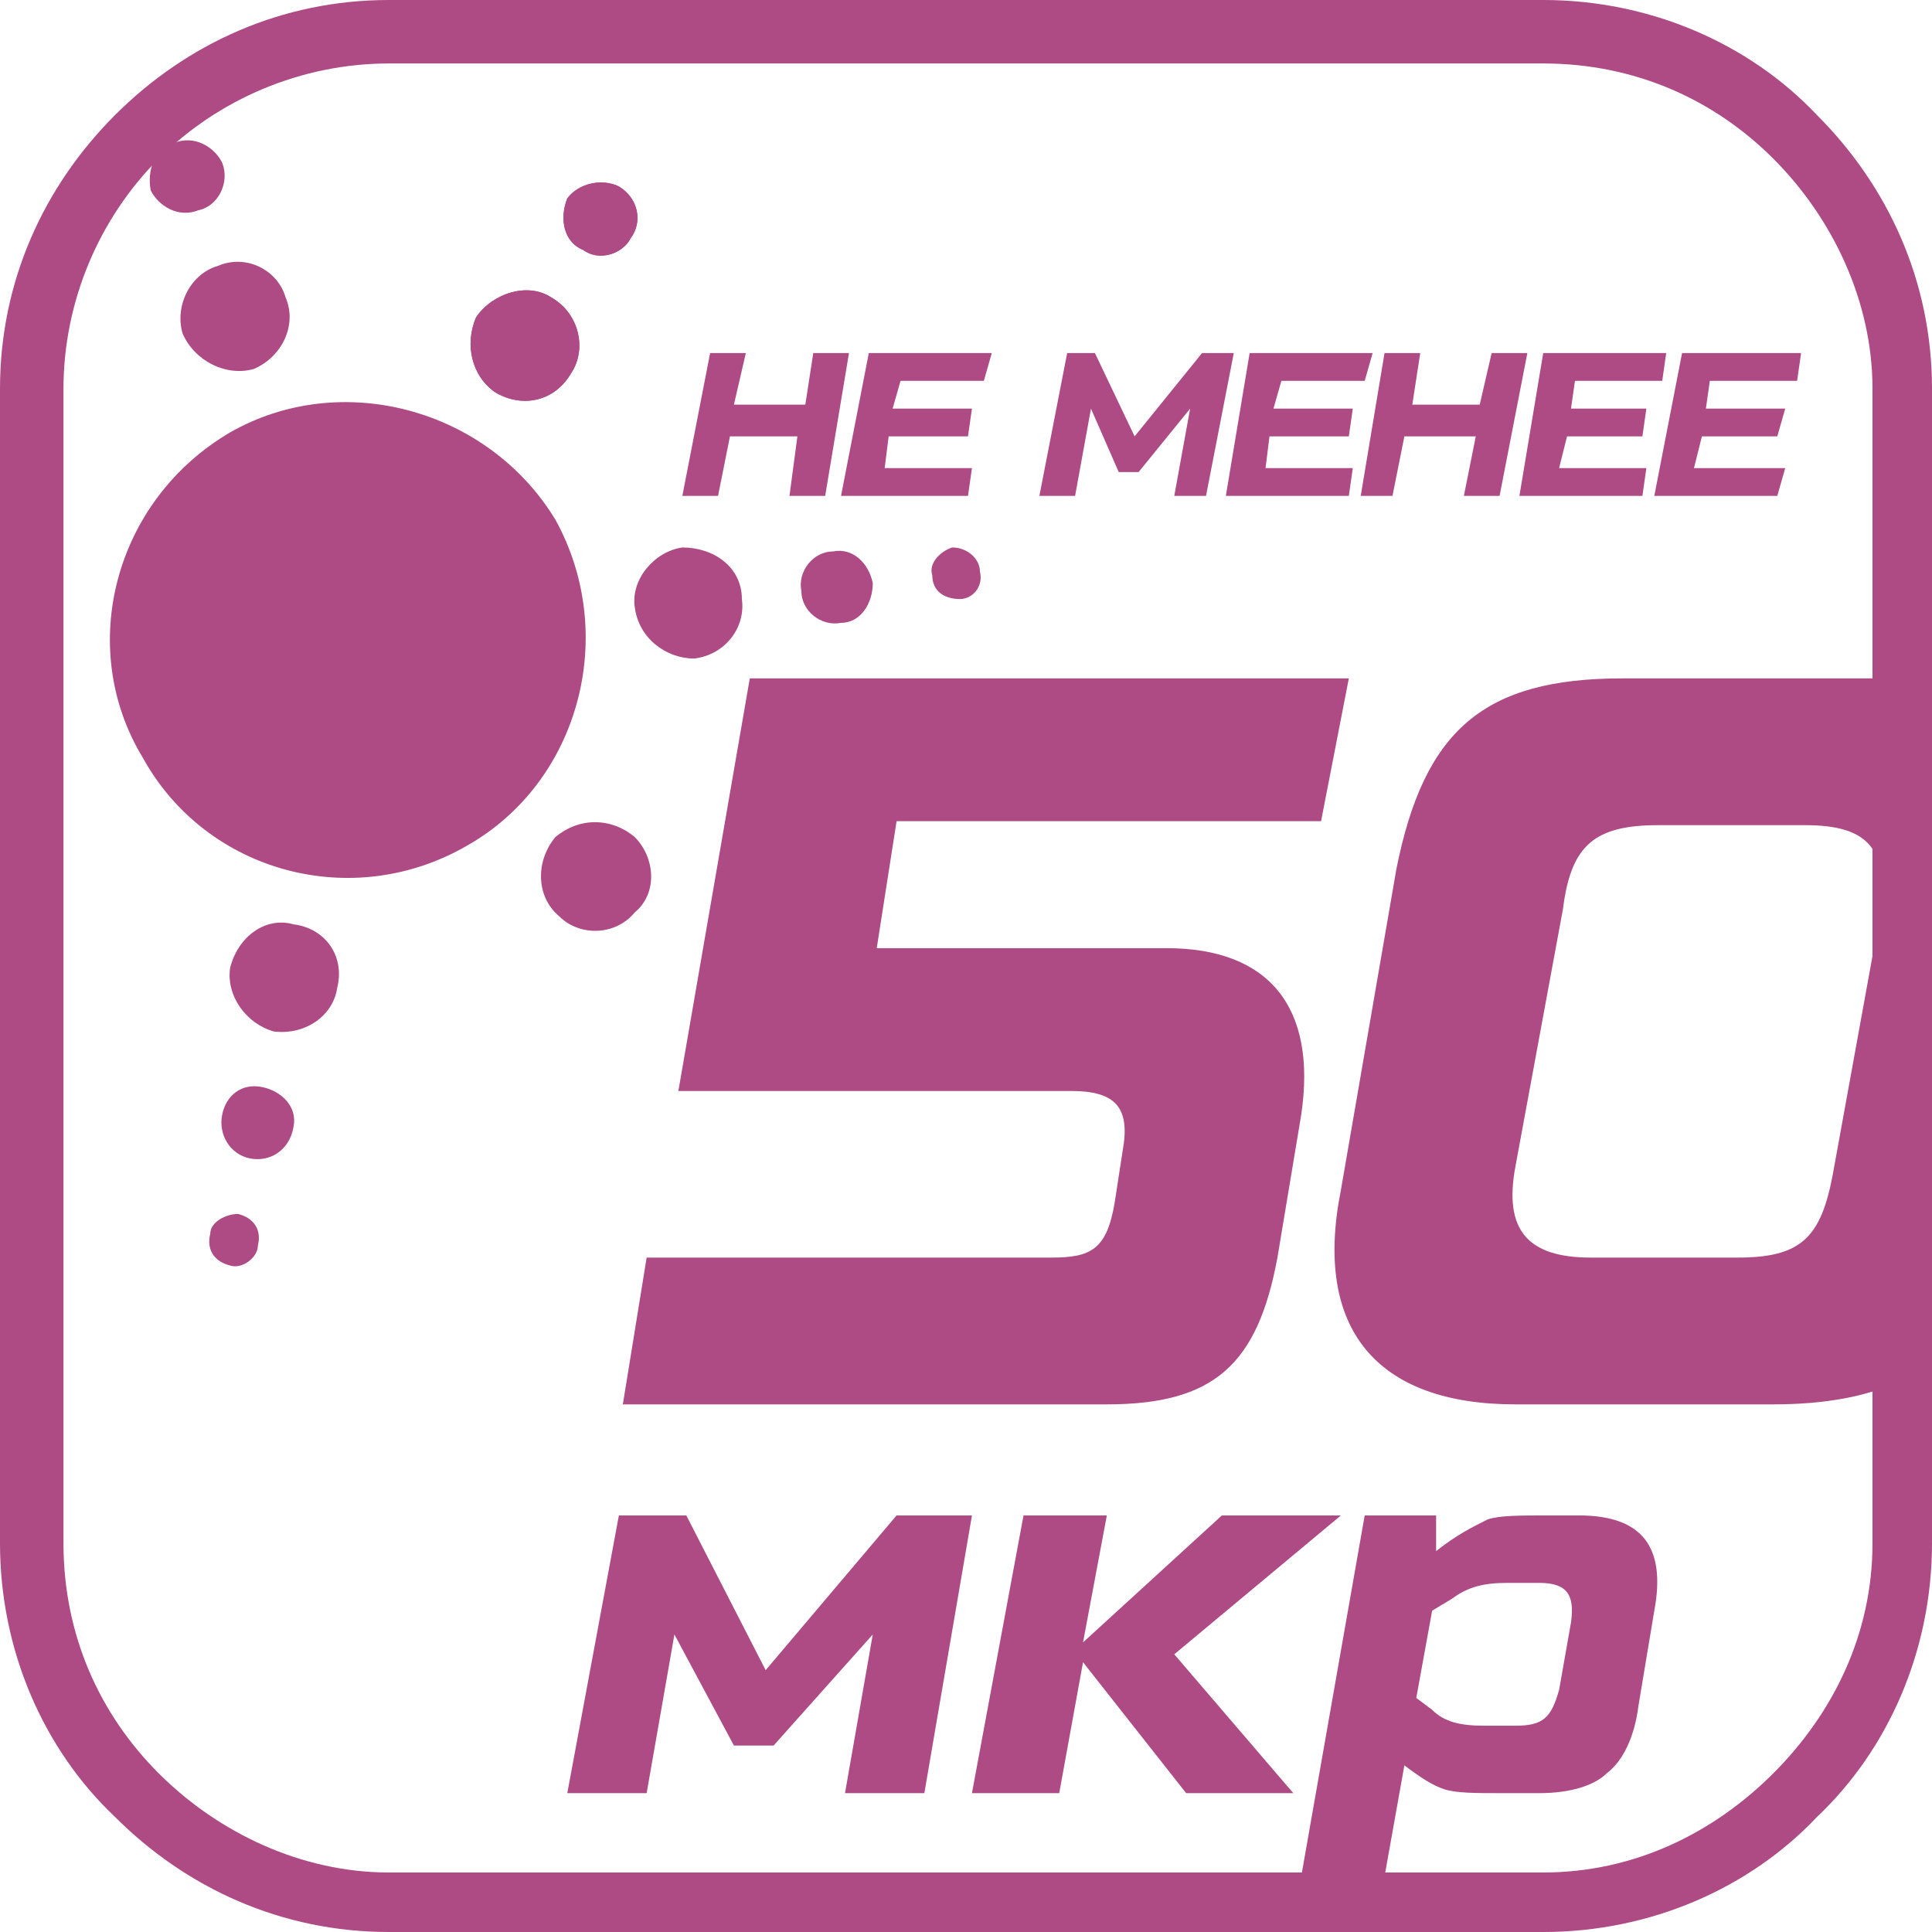
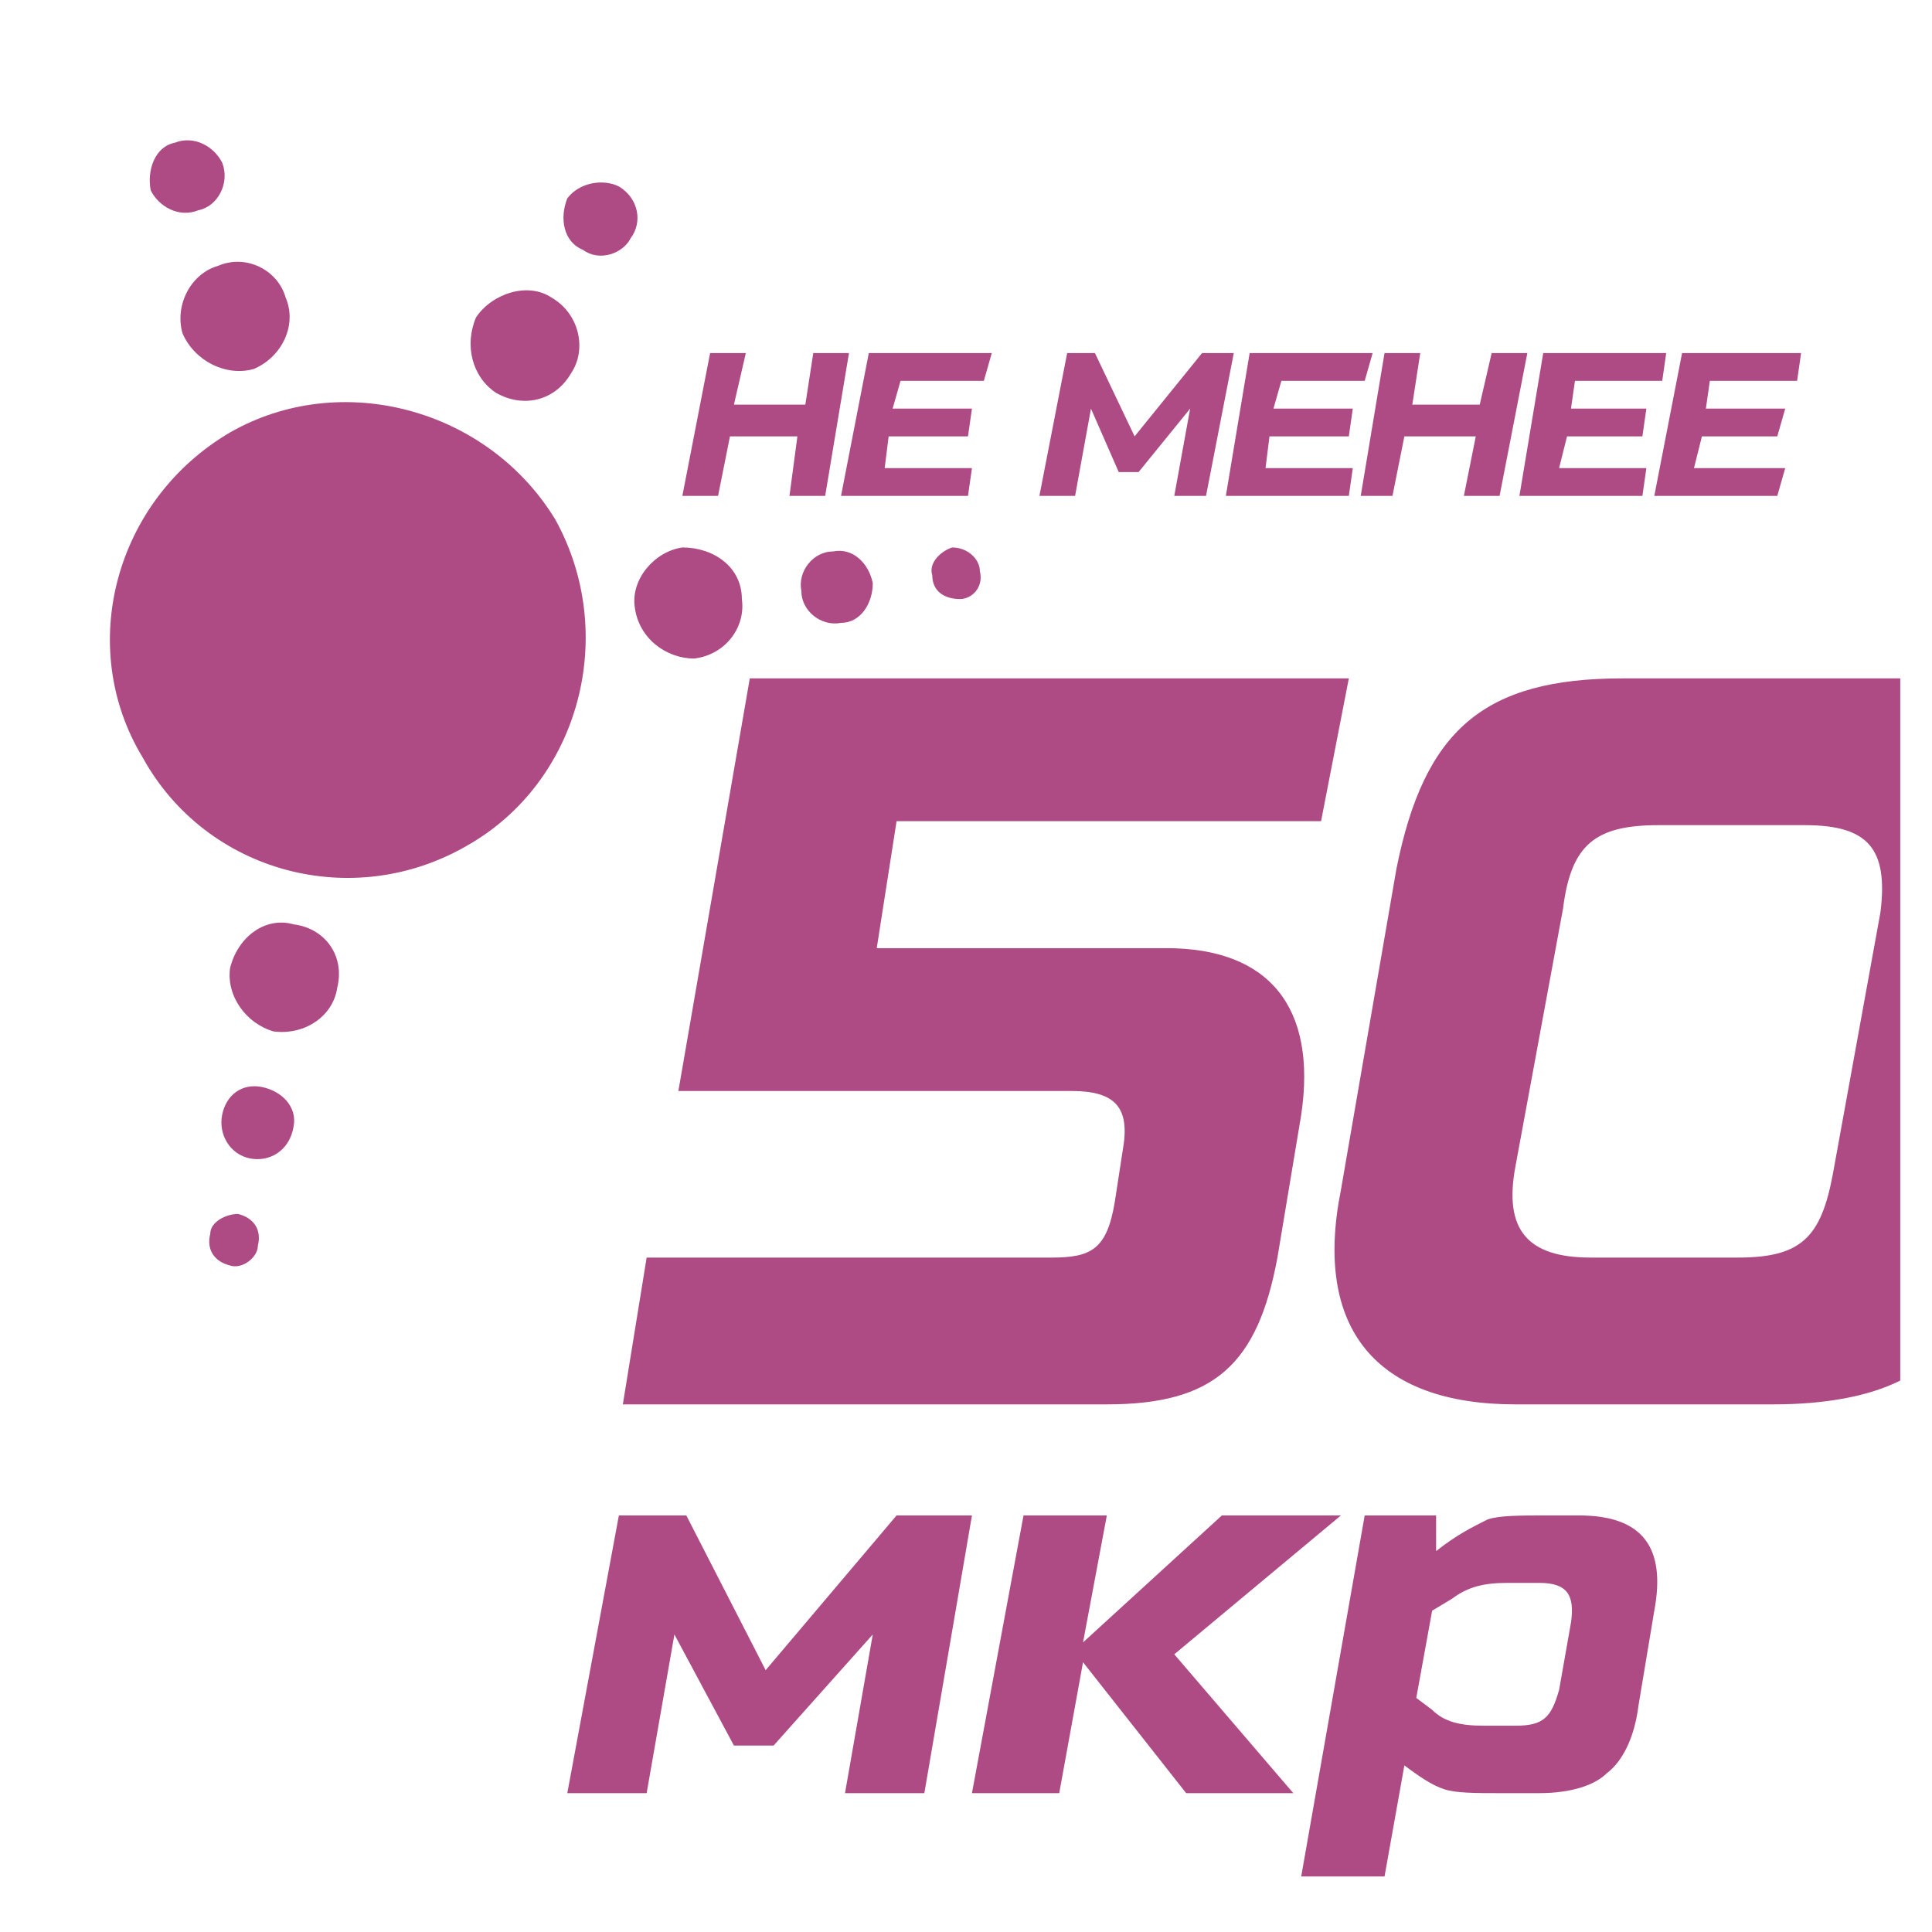
<svg xmlns="http://www.w3.org/2000/svg" xml:space="preserve" width="251px" height="251px" version="1.0" shape-rendering="geometricPrecision" text-rendering="geometricPrecision" image-rendering="optimizeQuality" fill-rule="evenodd" clip-rule="evenodd" viewBox="0 0 4.87 4.87">
  <g id="Слой_x0020_3">
    <g id="_2541410765040">
-       <path fill="#AE4A84" fill-rule="nonzero" d="M0.98 0l2.91 0c0.27,0 0.52,0.11 0.69,0.29 0.18,0.18 0.29,0.42 0.29,0.69l0 2.91c0,0.27 -0.11,0.52 -0.29,0.69 -0.17,0.18 -0.42,0.29 -0.69,0.29l-2.91 0c-0.27,0 -0.51,-0.11 -0.69,-0.29 -0.18,-0.17 -0.29,-0.42 -0.29,-0.69l0 -2.91c0,-0.27 0.11,-0.51 0.29,-0.69 0.18,-0.18 0.42,-0.29 0.69,-0.29zm2.91 0.16l-2.91 0c-0.22,0 -0.43,0.09 -0.58,0.24 -0.15,0.15 -0.24,0.36 -0.24,0.58l0 2.91c0,0.23 0.09,0.43 0.24,0.58 0.15,0.15 0.36,0.25 0.58,0.25l2.91 0c0.23,0 0.43,-0.1 0.58,-0.25 0.15,-0.15 0.25,-0.35 0.25,-0.58l0 -2.91c0,-0.22 -0.1,-0.43 -0.25,-0.58 -0.15,-0.15 -0.35,-0.24 -0.58,-0.24z" />
      <path fill="#AE4A84" fill-rule="nonzero" d="M2.79 3.54c0.27,0 0.38,-0.1 0.43,-0.37l0.06 -0.36c0.04,-0.27 -0.08,-0.42 -0.34,-0.42l-0.73 0 0.05 -0.32 1.07 0 0.07 -0.36 -1.51 0 -0.18 1.04 0.99 0c0.11,0 0.15,0.04 0.13,0.15l-0.02 0.13c-0.02,0.12 -0.06,0.14 -0.16,0.14l-1.02 0 -0.06 0.37 1.22 0zm1.68 0c0.13,0 0.24,-0.02 0.32,-0.06l0 -1.77c-0.02,0 -0.03,0 -0.04,0l-0.66 0c-0.35,0 -0.5,0.13 -0.57,0.48l-0.14 0.81c-0.07,0.35 0.09,0.54 0.44,0.54l0.65 0zm-0.46 -0.37c-0.16,0 -0.22,-0.07 -0.19,-0.23l0.12 -0.65c0.02,-0.16 0.08,-0.21 0.24,-0.21l0.37 0c0.16,0 0.21,0.06 0.19,0.22l-0.12 0.66c-0.03,0.16 -0.08,0.21 -0.24,0.21l-0.37 0z" />
      <path fill="#AE4A84" fill-rule="nonzero" d="M1.63 4.52l0.07 -0.4 0.15 0.28 0.1 0 0.25 -0.28 -0.07 0.4 0.2 0 0.12 -0.7 -0.19 0 -0.33 0.39 -0.2 -0.39 -0.17 0 -0.13 0.7 0.2 0zm1.45 -0.7l-0.35 0.32 0.06 -0.32 -0.21 0 -0.13 0.7 0.22 0 0.06 -0.33 0.26 0.33 0.27 0 -0.3 -0.35 0.42 -0.35 -0.3 0zm0.82 0c-0.07,0 -0.12,0 -0.15,0.01 -0.04,0.02 -0.08,0.04 -0.13,0.08l0 -0.09 -0.18 0 -0.16 0.91 0.21 0 0.05 -0.28c0.04,0.03 0.07,0.05 0.1,0.06 0.03,0.01 0.08,0.01 0.14,0.01l0.1 0c0.08,0 0.14,-0.02 0.17,-0.05 0.04,-0.03 0.07,-0.09 0.08,-0.17l0.04 -0.24c0.03,-0.16 -0.03,-0.24 -0.19,-0.24l-0.08 0zm0.03 0.44c-0.02,0.07 -0.04,0.09 -0.11,0.09l-0.08 0c-0.06,0 -0.1,-0.01 -0.13,-0.04l-0.04 -0.03 0.04 -0.22 0.05 -0.03c0.04,-0.03 0.08,-0.04 0.14,-0.04l0.08 0c0.07,0 0.09,0.03 0.08,0.1l-0.03 0.17z" />
-       <path fill="#AE4A84" fill-rule="nonzero" d="M1.56 0.47c0.05,0.03 0.06,0.09 0.03,0.13 -0.02,0.04 -0.08,0.06 -0.12,0.03 -0.05,-0.02 -0.06,-0.08 -0.04,-0.13 0.03,-0.04 0.09,-0.05 0.13,-0.03zm-0.17 0.28c0.07,0.04 0.09,0.13 0.05,0.19 -0.04,0.07 -0.12,0.09 -0.19,0.05 -0.06,-0.04 -0.08,-0.12 -0.05,-0.19 0.04,-0.06 0.13,-0.09 0.19,-0.05z" />
      <path fill="#AE4A84" fill-rule="nonzero" d="M2.47 1.44c0.01,0.04 -0.02,0.07 -0.05,0.07 -0.04,0 -0.07,-0.02 -0.07,-0.06 -0.01,-0.03 0.02,-0.06 0.05,-0.07 0.04,0 0.07,0.03 0.07,0.06zm-0.6 0.07c0.01,0.07 -0.04,0.14 -0.12,0.15 -0.07,0 -0.14,-0.05 -0.15,-0.13 -0.01,-0.07 0.05,-0.14 0.12,-0.15 0.08,0 0.15,0.05 0.15,0.13zm0.33 -0.04c0,0.05 -0.03,0.1 -0.08,0.1 -0.05,0.01 -0.1,-0.03 -0.1,-0.08 -0.01,-0.05 0.03,-0.1 0.08,-0.1 0.05,-0.01 0.09,0.03 0.1,0.08z" />
-       <path fill="#AE4A84" fill-rule="nonzero" d="M1.6 2.3c-0.05,0.06 -0.14,0.06 -0.19,0.01 -0.06,-0.05 -0.06,-0.14 -0.01,-0.2 0.06,-0.05 0.14,-0.05 0.2,0 0.05,0.05 0.06,0.14 0,0.19z" />
      <path fill="#AE4A84" fill-rule="nonzero" d="M0.58 3.19c-0.04,-0.01 -0.06,-0.04 -0.05,-0.08 0,-0.03 0.04,-0.05 0.07,-0.05 0.04,0.01 0.06,0.04 0.05,0.08 0,0.03 -0.04,0.06 -0.07,0.05zm0.11 -0.59c-0.07,-0.02 -0.12,-0.09 -0.11,-0.16 0.02,-0.08 0.09,-0.13 0.16,-0.11 0.08,0.01 0.13,0.08 0.11,0.16 -0.01,0.07 -0.08,0.12 -0.16,0.11zm-0.06 0.32c-0.05,-0.01 -0.08,-0.06 -0.07,-0.11 0.01,-0.05 0.05,-0.08 0.1,-0.07 0.05,0.01 0.09,0.05 0.08,0.1 -0.01,0.06 -0.06,0.09 -0.11,0.08z" />
      <path fill="#AE4A84" fill-rule="nonzero" d="M0.36 1.91c-0.17,-0.28 -0.07,-0.65 0.22,-0.82 0.28,-0.16 0.65,-0.06 0.82,0.22 0.16,0.29 0.06,0.66 -0.22,0.82 -0.29,0.17 -0.66,0.07 -0.82,-0.22z" />
      <path fill="#AE4A84" fill-rule="nonzero" d="M2.03 1.02l-0.18 0 0.03 -0.13 -0.09 0 -0.07 0.36 0.09 0 0.03 -0.15 0.17 0 -0.02 0.15 0.09 0 0.06 -0.36 -0.09 0 -0.02 0.13zm0.47 -0.13l-0.31 0 -0.07 0.36 0.32 0 0.01 -0.07 -0.22 0 0.01 -0.08 0.2 0 0.01 -0.07 -0.2 0 0.02 -0.07 0.21 0 0.02 -0.07zm0.36 0.21l-0.1 -0.21 -0.07 0 -0.07 0.36 0.09 0 0.04 -0.22 0.07 0.16 0.05 0 0.13 -0.16 -0.04 0.22 0.08 0 0.07 -0.36 -0.08 0 -0.17 0.21zm0.6 -0.21l-0.31 0 -0.06 0.36 0.31 0 0.01 -0.07 -0.22 0 0.01 -0.08 0.2 0 0.01 -0.07 -0.2 0 0.02 -0.07 0.21 0 0.02 -0.07zm0.27 0.13l-0.17 0 0.02 -0.13 -0.09 0 -0.06 0.36 0.08 0 0.03 -0.15 0.18 0 -0.03 0.15 0.09 0 0.07 -0.36 -0.09 0 -0.03 0.13zm0.47 -0.13l-0.31 0 -0.06 0.36 0.31 0 0.01 -0.07 -0.22 0 0.02 -0.08 0.19 0 0.01 -0.07 -0.19 0 0.01 -0.07 0.22 0 0.01 -0.07zm0.34 0l-0.3 0 -0.07 0.36 0.31 0 0.02 -0.07 -0.23 0 0.02 -0.08 0.19 0 0.02 -0.07 -0.2 0 0.01 -0.07 0.22 0 0.01 -0.07z" />
      <path fill="#AE4A84" fill-rule="nonzero" d="M1.56 0.47c0.05,0.03 0.06,0.09 0.03,0.13 -0.02,0.04 -0.08,0.06 -0.12,0.03 -0.05,-0.02 -0.06,-0.08 -0.04,-0.13 0.03,-0.04 0.09,-0.05 0.13,-0.03zm-0.17 0.28c0.07,0.04 0.09,0.13 0.05,0.19 -0.04,0.07 -0.12,0.09 -0.19,0.05 -0.06,-0.04 -0.08,-0.12 -0.05,-0.19 0.04,-0.06 0.13,-0.09 0.19,-0.05z" />
      <path fill="#AE4A84" fill-rule="nonzero" d="M0.44 0.36c0.05,-0.02 0.1,0.01 0.12,0.05 0.02,0.05 -0.01,0.11 -0.06,0.12 -0.05,0.02 -0.1,-0.01 -0.12,-0.05 -0.01,-0.05 0.01,-0.11 0.06,-0.12zm0.11 0.31c0.07,-0.03 0.15,0.01 0.17,0.08 0.03,0.07 -0.01,0.15 -0.08,0.18 -0.07,0.02 -0.15,-0.02 -0.18,-0.09 -0.02,-0.07 0.02,-0.15 0.09,-0.17z" />
    </g>
  </g>
</svg>